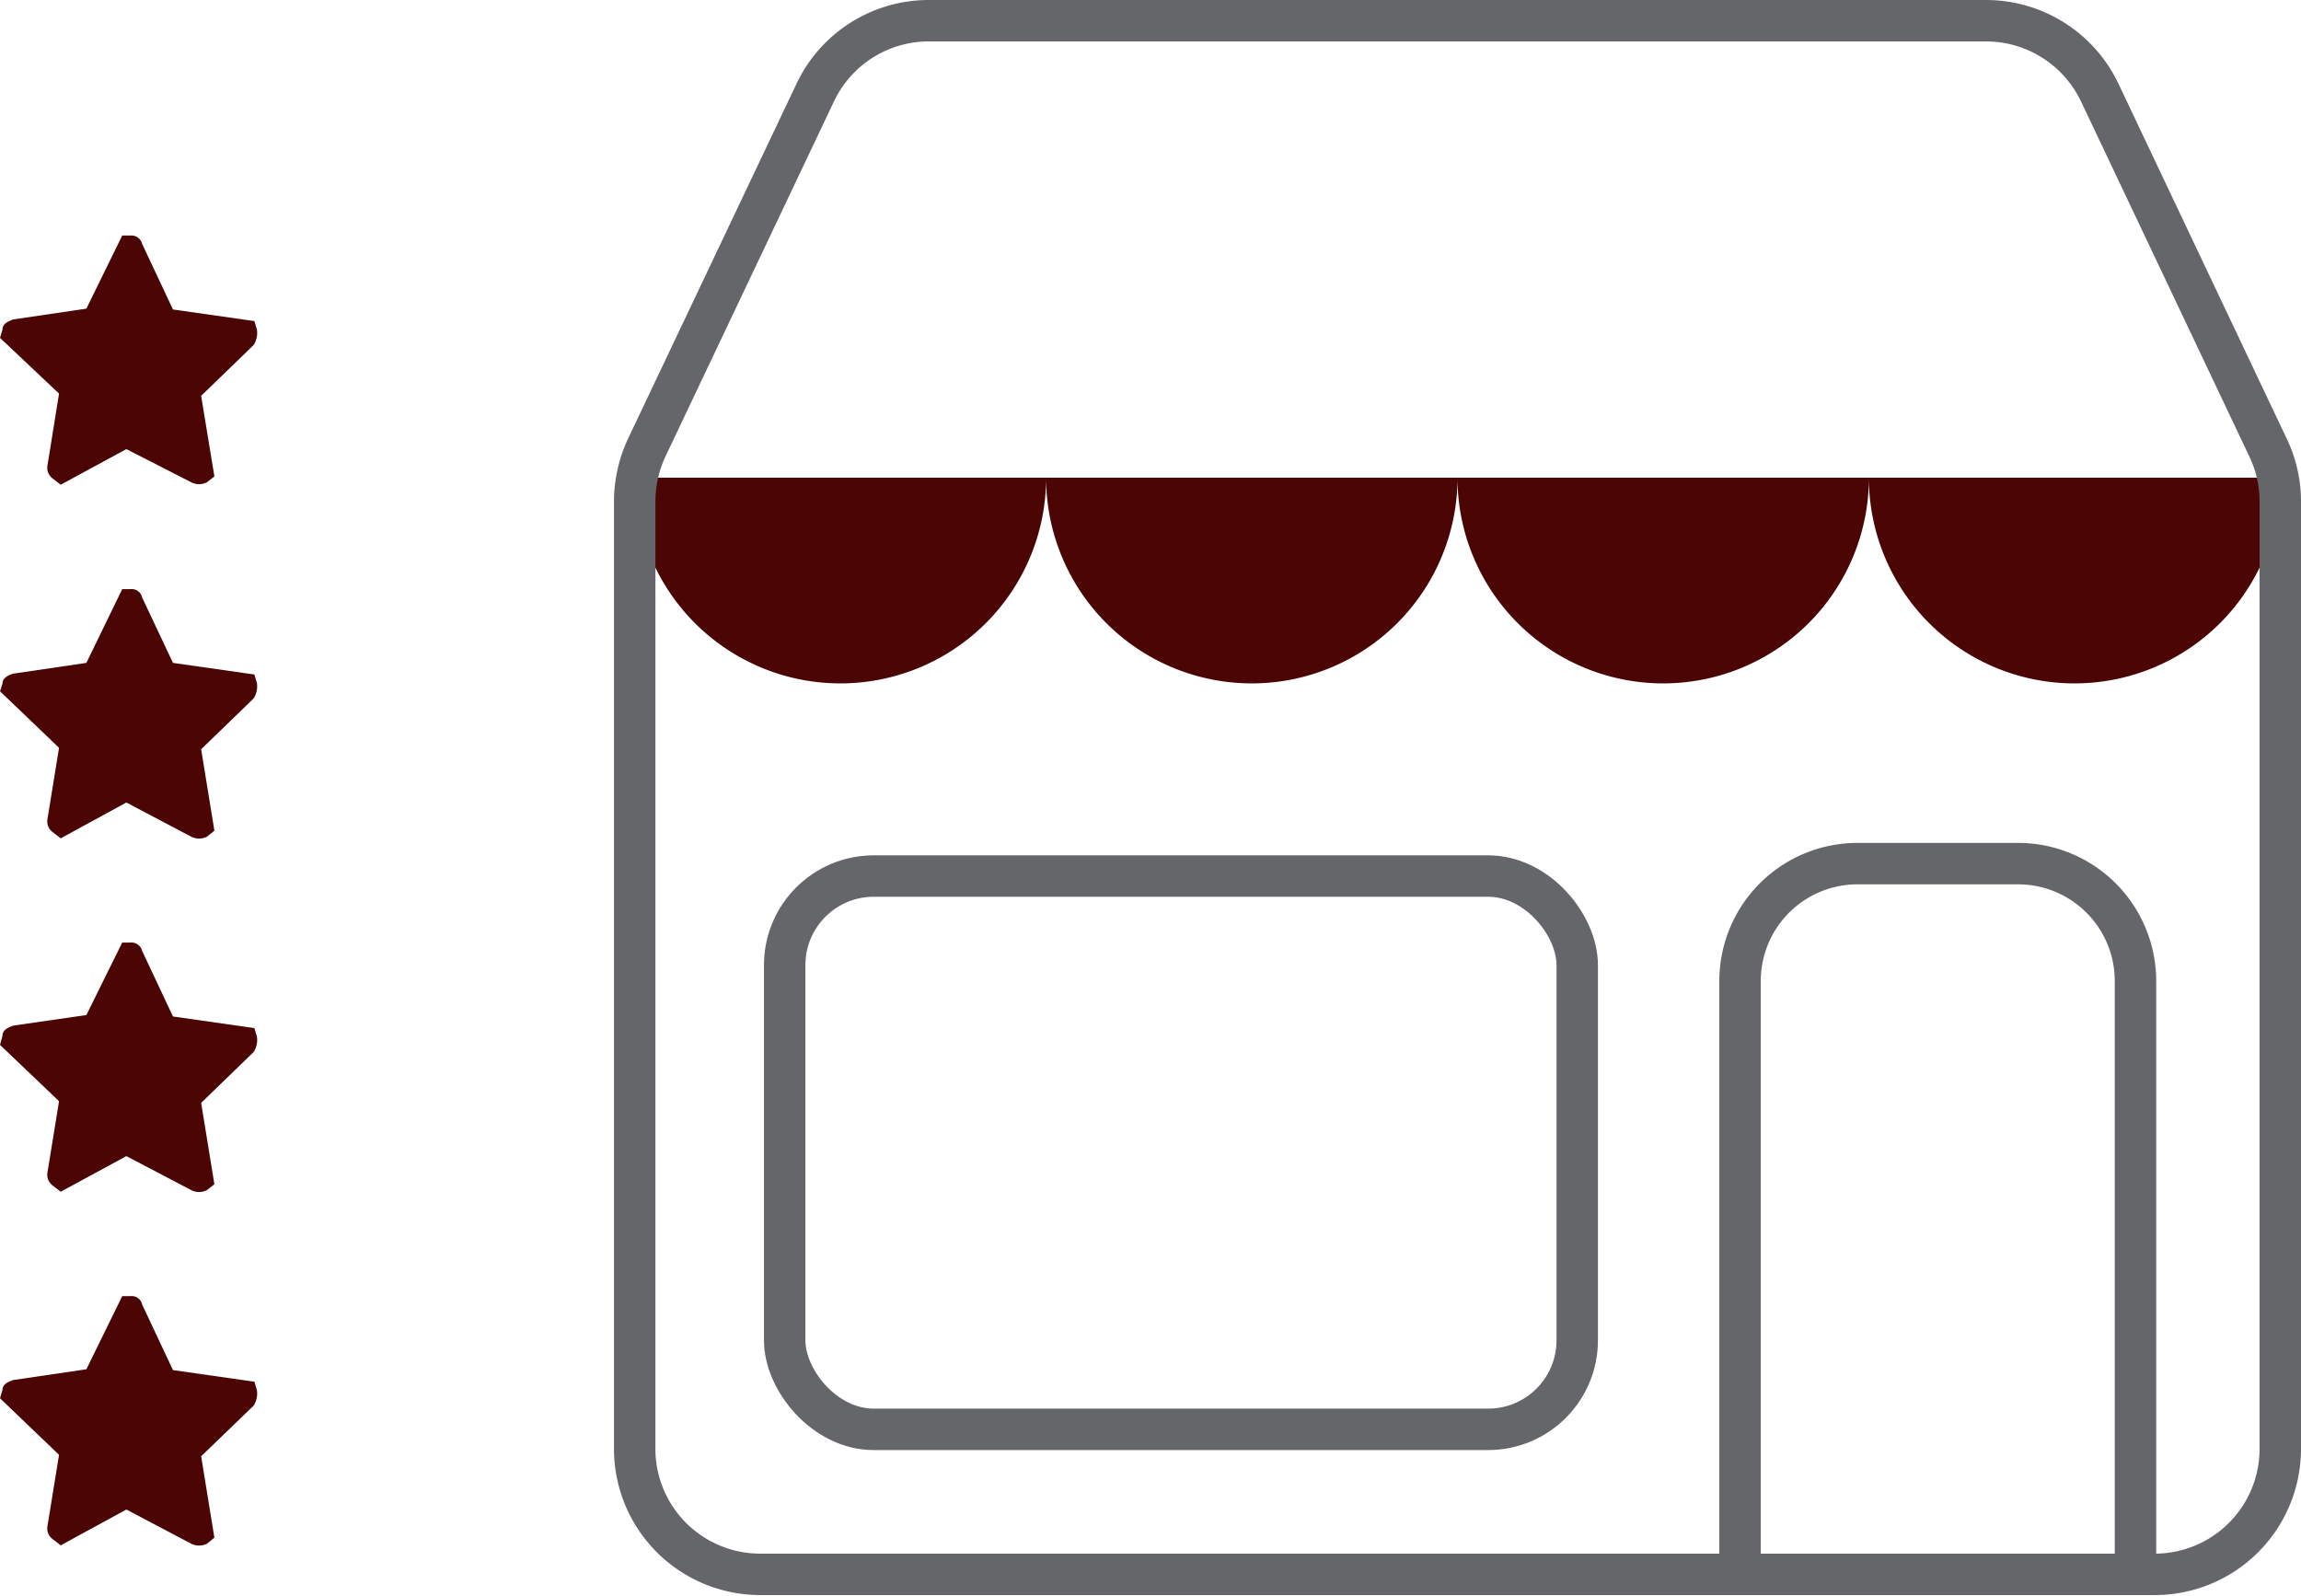
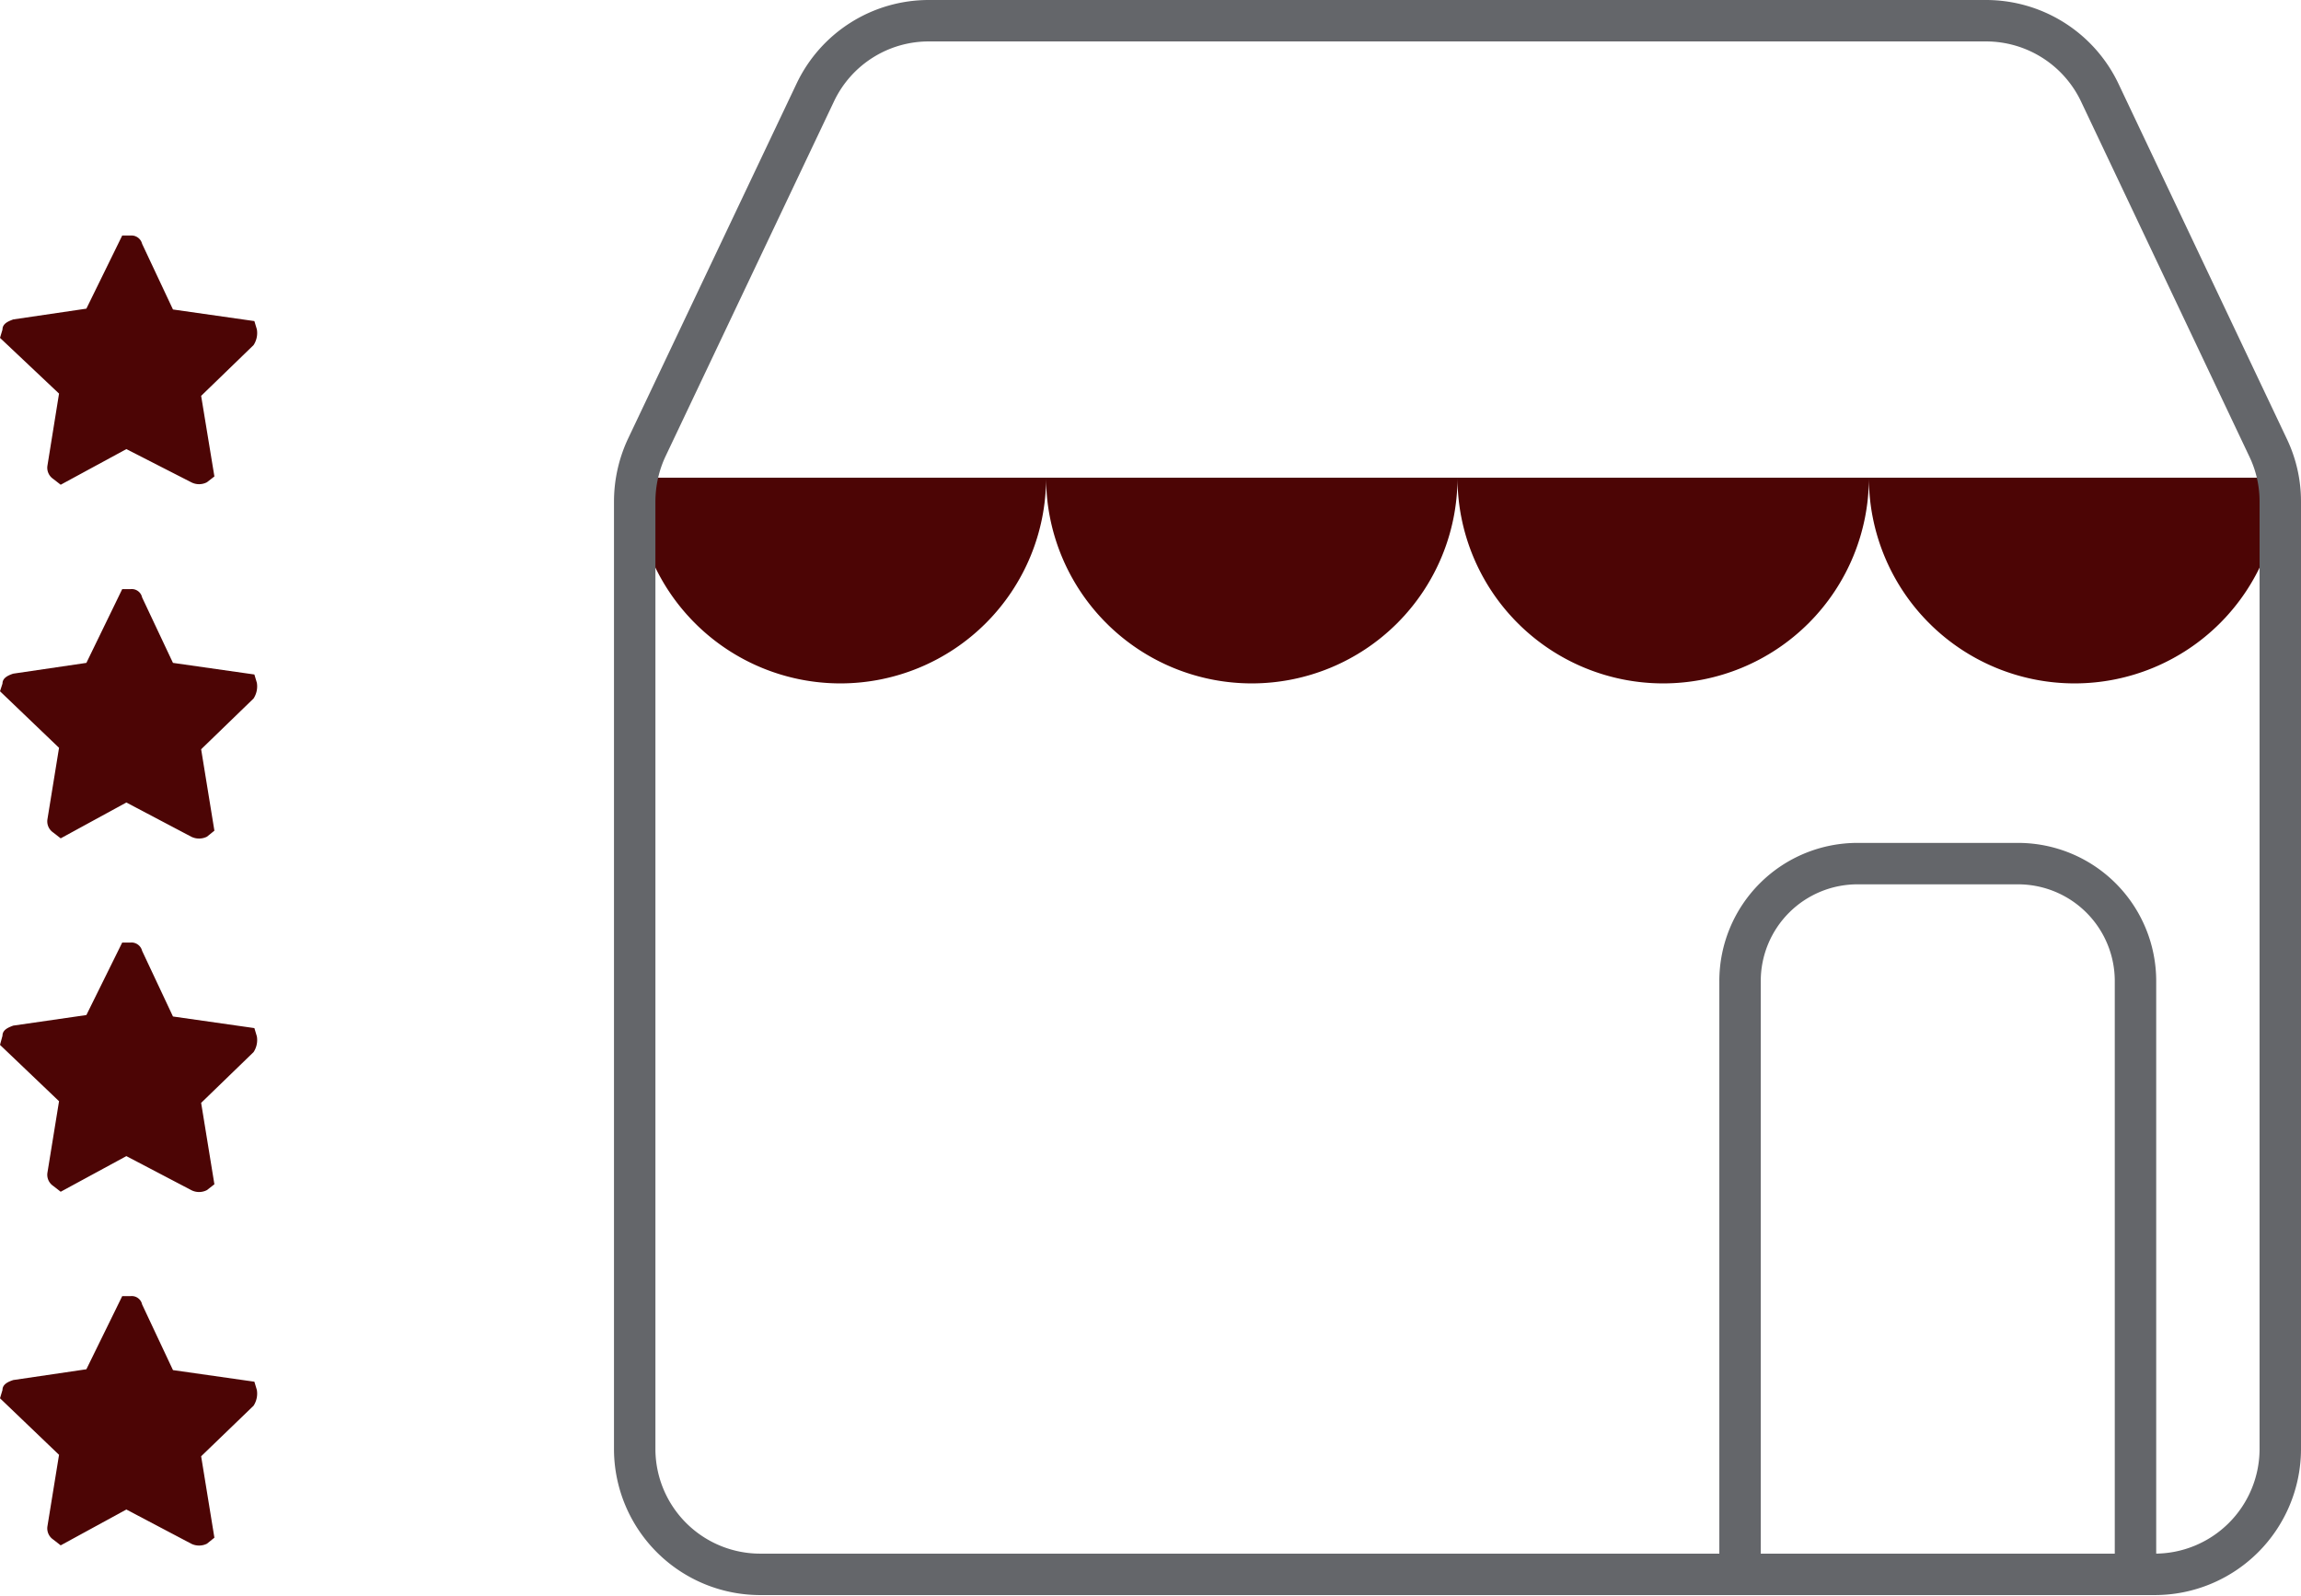
<svg xmlns="http://www.w3.org/2000/svg" viewBox="0 0 111.08 77.03">
  <defs>
    <style>.cls-1{fill:none;stroke:#64666a;stroke-miterlimit:10;stroke-width:2px;}.cls-2{fill:#4c0505;}</style>
  </defs>
  <g id="Livello_2" data-name="Livello 2">
    <g id="Livello_1-2" data-name="Livello 1">
      <path class="cls-1" d="M89.7,41.69h7.72a5.67,5.67,0,0,1,5.67,5.67V76a0,0,0,0,1,0,0H84a0,0,0,0,1,0,0V47.36A5.67,5.67,0,0,1,89.7,41.69Z" />
      <path class="cls-2" d="M70.36,23.06a9.93,9.93,0,1,1-19.86,0,9.93,9.93,0,1,1-19.86,0h79.44a9.93,9.93,0,1,1-19.86,0,9.93,9.93,0,1,1-19.86,0" />
-       <rect class="cls-1" x="37.88" y="42.29" width="38.26" height="26.71" rx="4.3" />
      <path class="cls-1" d="M70.37,1H44.83a6.06,6.06,0,0,0-5.47,3.46L31.22,21.61a6.16,6.16,0,0,0-.58,2.6V70A6.06,6.06,0,0,0,36.7,76H104A6.06,6.06,0,0,0,110.08,70V24.21a6,6,0,0,0-.59-2.6L101.36,4.46A6.08,6.08,0,0,0,95.88,1H70.35" />
      <g id="Group_279" data-name="Group 279">
        <g id="Group_278" data-name="Group 278">
          <path id="Path_232" data-name="Path 232" class="cls-2" d="M2.93,74.6l-.36-.28a.65.65,0,0,1-.28-.64l.56-3.45L0,67.5l.12-.4c0-.28.28-.4.52-.48l3.53-.52L5.9,62.57h.4a.51.51,0,0,1,.56.4l1.49,3.17,3.93.56.12.4a1.07,1.07,0,0,1-.16.76L9.71,70.3l.64,3.93-.36.29a.85.85,0,0,1-.76,0L6.1,72.87Z" />
        </g>
      </g>
      <g id="Group_279-2" data-name="Group 279">
        <g id="Group_278-2" data-name="Group 278">
          <path id="Path_232-2" data-name="Path 232" class="cls-2" d="M2.93,57.53l-.36-.28a.65.65,0,0,1-.28-.64l.56-3.45L0,50.44.12,50c0-.29.28-.4.52-.49L4.17,49,5.9,45.5h.4a.53.53,0,0,1,.56.4l1.49,3.17,3.93.56.12.4a1.06,1.06,0,0,1-.16.76L9.71,53.24l.64,3.93-.36.28a.82.82,0,0,1-.76,0L6.1,55.81Z" />
        </g>
      </g>
      <g id="Group_279-3" data-name="Group 279">
        <g id="Group_278-3" data-name="Group 278">
          <path id="Path_232-3" data-name="Path 232" class="cls-2" d="M2.93,40.47l-.36-.28a.65.65,0,0,1-.28-.64l.56-3.45L0,33.37.12,33c0-.28.28-.4.52-.48L4.17,32,5.9,28.44h.4a.51.51,0,0,1,.56.4L8.35,32l3.93.56.12.4a1.07,1.07,0,0,1-.16.76L9.71,36.17l.64,3.93-.36.29a.85.85,0,0,1-.76,0L6.1,38.74Z" />
        </g>
      </g>
      <g id="Group_279-4" data-name="Group 279">
        <g id="Group_278-4" data-name="Group 278">
          <path id="Path_232-4" data-name="Path 232" class="cls-2" d="M2.93,23.4l-.36-.28a.65.65,0,0,1-.28-.64L2.85,19,0,16.31l.12-.4c0-.29.28-.4.52-.49l3.53-.52L5.9,11.37h.4a.53.53,0,0,1,.56.4l1.49,3.17,3.93.56.12.4a1.06,1.06,0,0,1-.16.76L9.71,19.11,10.35,23l-.36.28a.82.82,0,0,1-.76,0L6.1,21.68Z" />
        </g>
      </g>
    </g>
  </g>
</svg>